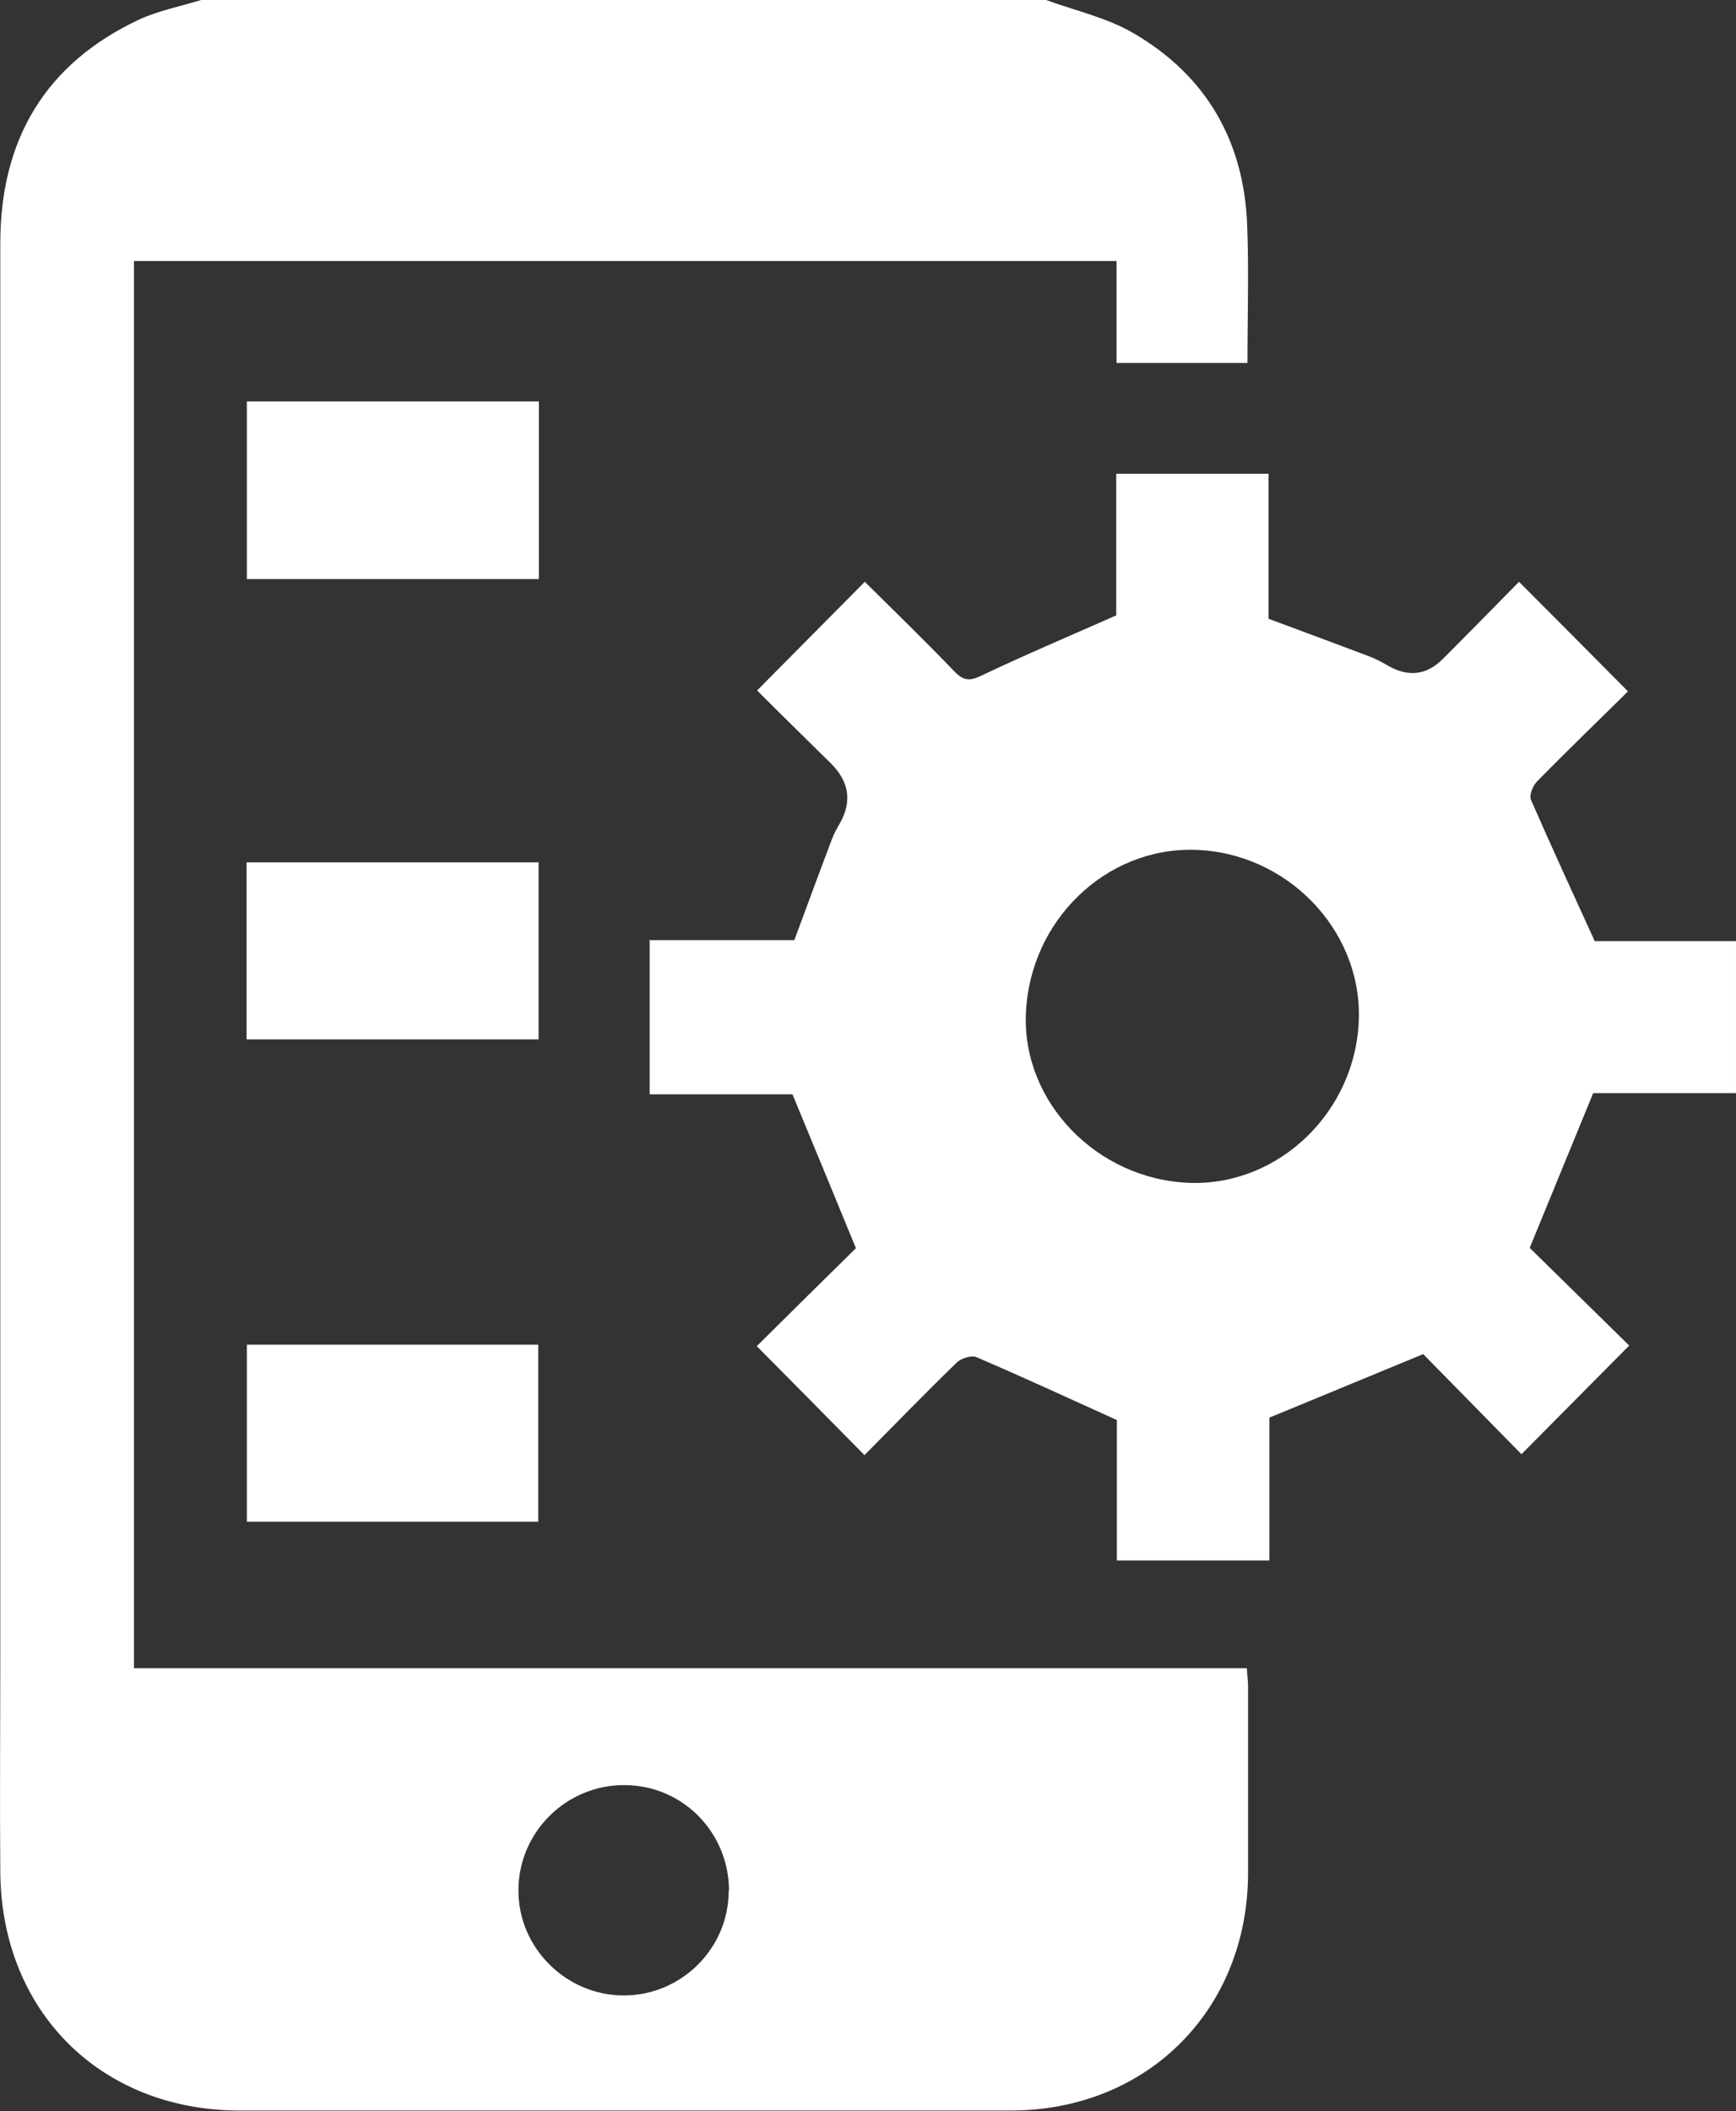
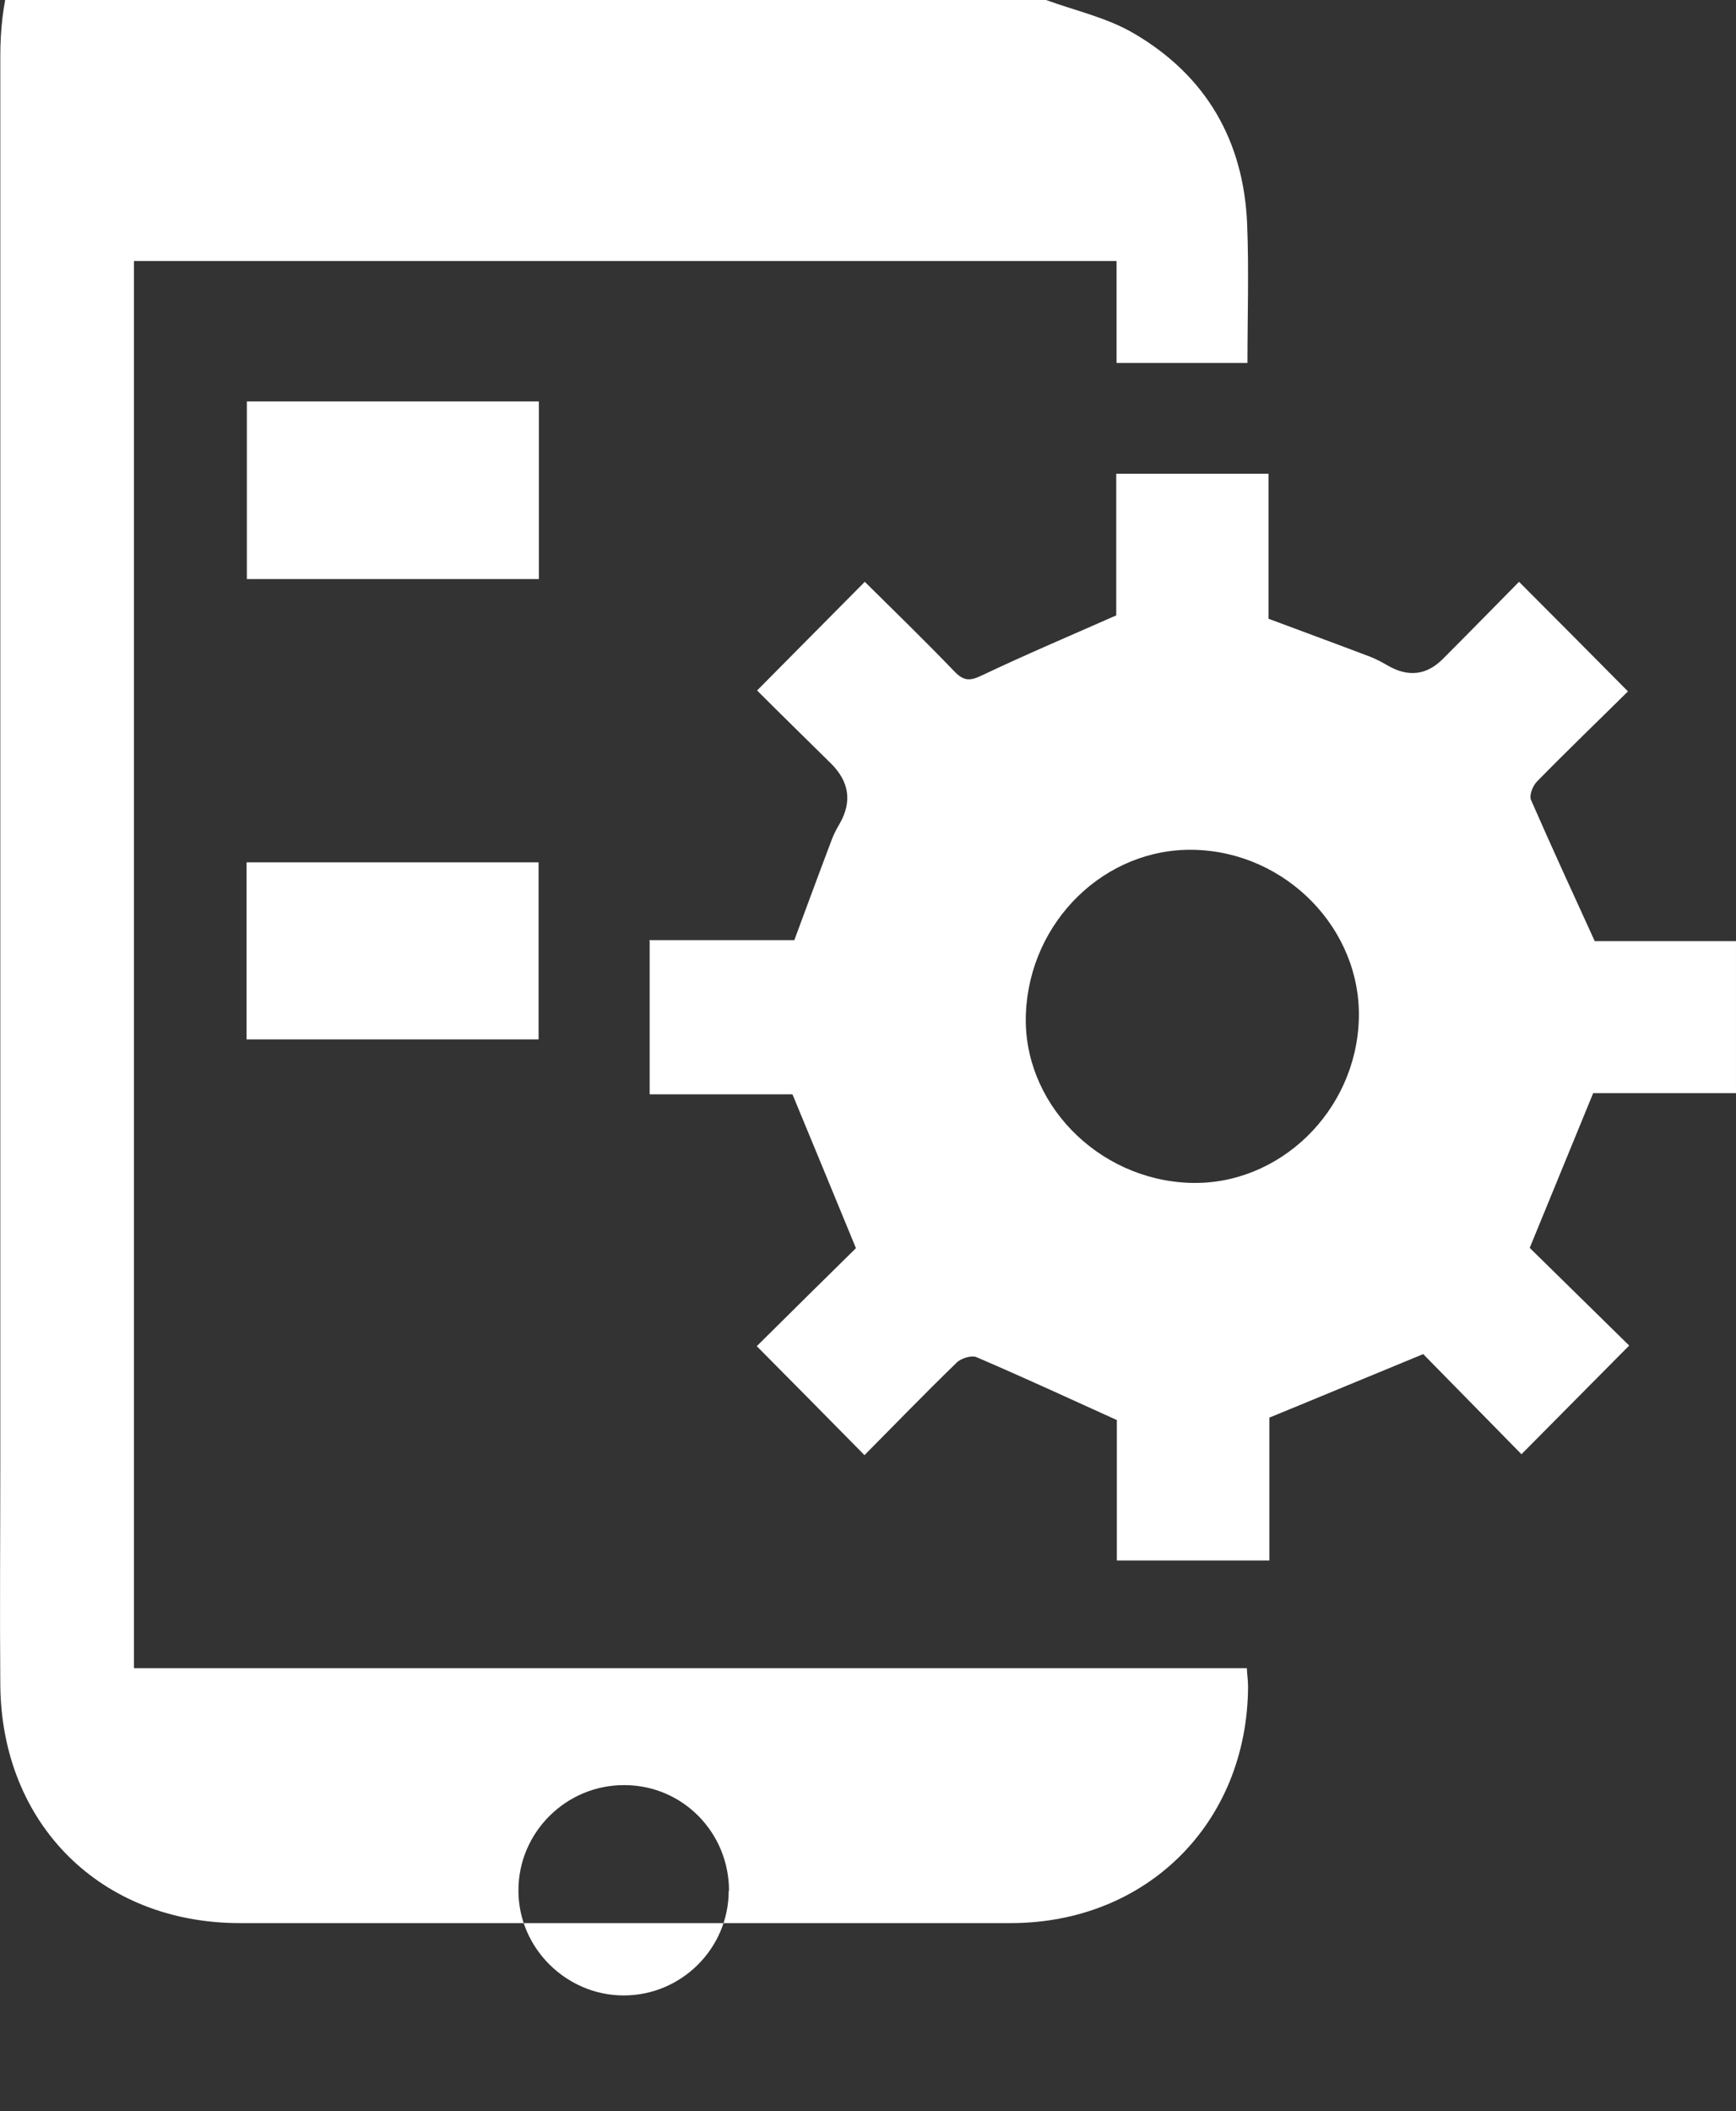
<svg xmlns="http://www.w3.org/2000/svg" viewBox="0 0 56.89 69.16">
  <rect x="0" y="0" width="56.89" height="69.16" fill="#333333" stroke="none" />
  <g fill="#fff">
-     <path d="m34.28 0c.96.35 2 .58 2.87 1.09 2.37 1.38 3.61 3.52 3.72 6.26.06 1.5.01 3 .01 4.54h-4.29v-3.34h-32.2v46.1h36.47c.01.21.04.41.04.6v6.14c-.02 4.46-3.31 7.75-7.78 7.75-8.42 0-16.84 0-25.26 0-4.56 0-7.82-3.25-7.85-7.82-.02-2.39 0-4.77 0-7.16 0-15.4 0-30.79 0-46.19 0-3.38 1.46-5.88 4.55-7.33.63-.29 1.35-.43 2.03-.64zm-10.39 61.94c0-1.9-1.51-3.45-3.41-3.46-1.92-.02-3.5 1.55-3.49 3.46 0 1.88 1.57 3.43 3.45 3.43 1.89 0 3.44-1.54 3.44-3.43z" />
+     <path d="m34.28 0c.96.35 2 .58 2.87 1.09 2.37 1.38 3.61 3.52 3.72 6.26.06 1.5.01 3 .01 4.54h-4.29v-3.34h-32.2v46.1h36.47c.01.21.04.41.04.6c-.02 4.46-3.31 7.75-7.78 7.75-8.42 0-16.84 0-25.26 0-4.56 0-7.82-3.25-7.85-7.82-.02-2.39 0-4.77 0-7.16 0-15.4 0-30.79 0-46.19 0-3.38 1.46-5.88 4.55-7.33.63-.29 1.35-.43 2.03-.64zm-10.39 61.94c0-1.9-1.51-3.45-3.41-3.46-1.92-.02-3.5 1.55-3.49 3.46 0 1.88 1.57 3.43 3.45 3.43 1.89 0 3.44-1.54 3.44-3.43z" />
    <path d="m21.28 30.8h4.75c.42-1.13.82-2.22 1.23-3.3.07-.19.17-.37.27-.54q.59-1.06-.29-1.94c-.83-.82-1.67-1.64-2.43-2.4 1.19-1.2 2.35-2.37 3.53-3.56.94.93 1.96 1.92 2.94 2.94.31.32.52.31.91.12 1.41-.67 2.85-1.28 4.39-1.96v-4.64h4.99v4.75c1.15.43 2.24.83 3.32 1.24.21.08.41.19.6.3q1 .57 1.79-.22c.86-.86 1.71-1.73 2.5-2.53 1.2 1.2 2.36 2.37 3.57 3.59-.93.92-1.97 1.92-2.98 2.95-.14.14-.26.45-.2.6.66 1.51 1.35 3.01 2.09 4.63h4.63v4.98h-4.68c-.7 1.71-1.37 3.34-2.08 5.07 1.04 1.02 2.17 2.13 3.26 3.2-1.19 1.2-2.34 2.36-3.53 3.56-1.09-1.11-2.2-2.24-3.22-3.28-1.73.71-3.33 1.38-5.04 2.08v4.68h-5v-4.6c-1.63-.74-3.11-1.42-4.6-2.06-.17-.07-.51.04-.65.18-1.03 1-2.03 2.03-3.02 3.03-1.19-1.21-2.34-2.37-3.53-3.57 1.08-1.07 2.21-2.19 3.25-3.21-.71-1.72-1.37-3.33-2.08-5.04h-4.68v-5.01zm17.71 7.95c2.93.1 5.46-2.35 5.54-5.38.08-2.93-2.38-5.46-5.4-5.53-2.91-.07-5.38 2.33-5.51 5.35-.13 2.91 2.33 5.45 5.36 5.56z" />
    <path d="m17.66 13.15v5.82h-9.57v-5.82h9.58z" />
    <path d="m8.08 28.25h9.57v5.8h-9.57z" />
-     <path d="m17.64 49.85h-9.55v-5.8h9.55z" />
  </g>
</svg>